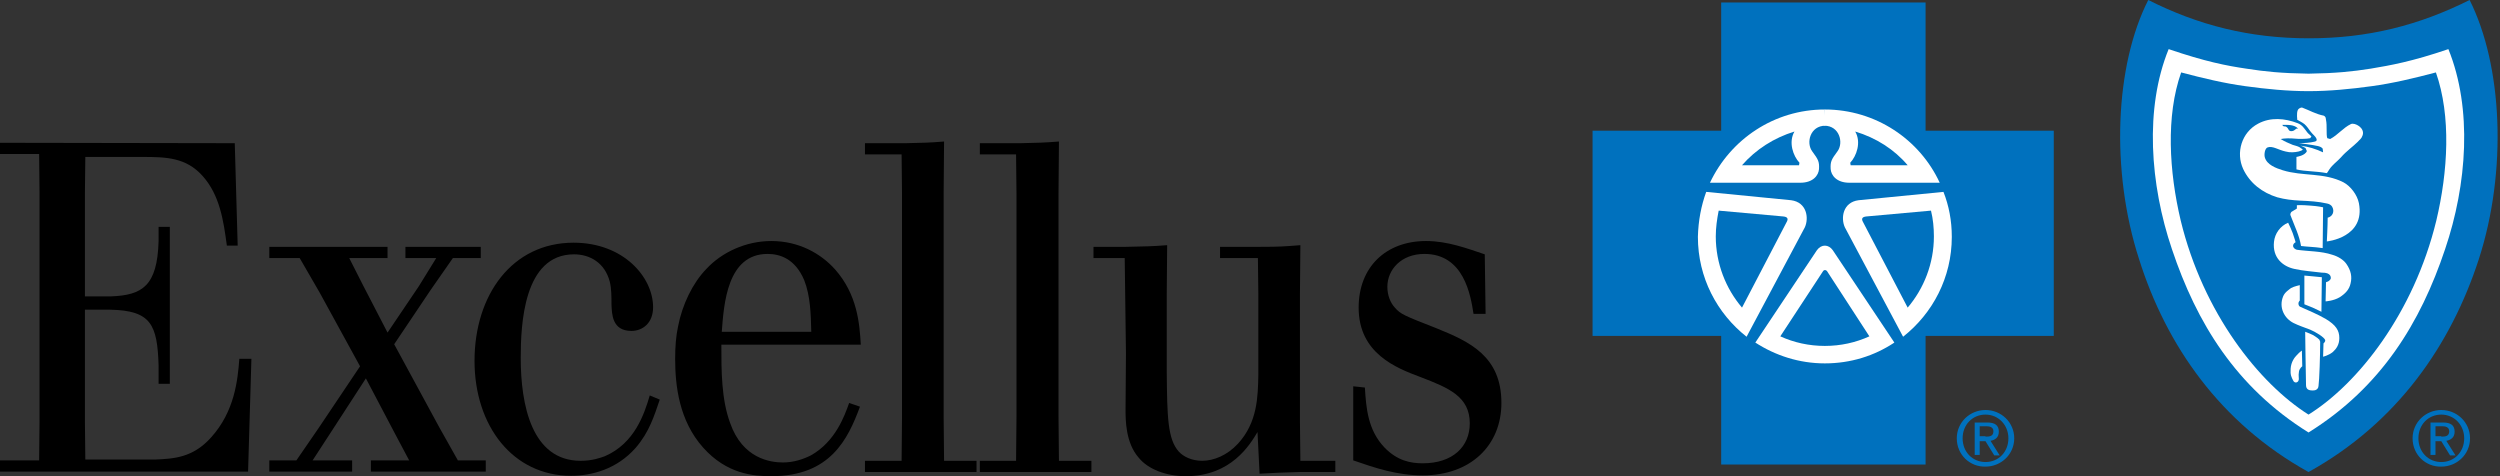
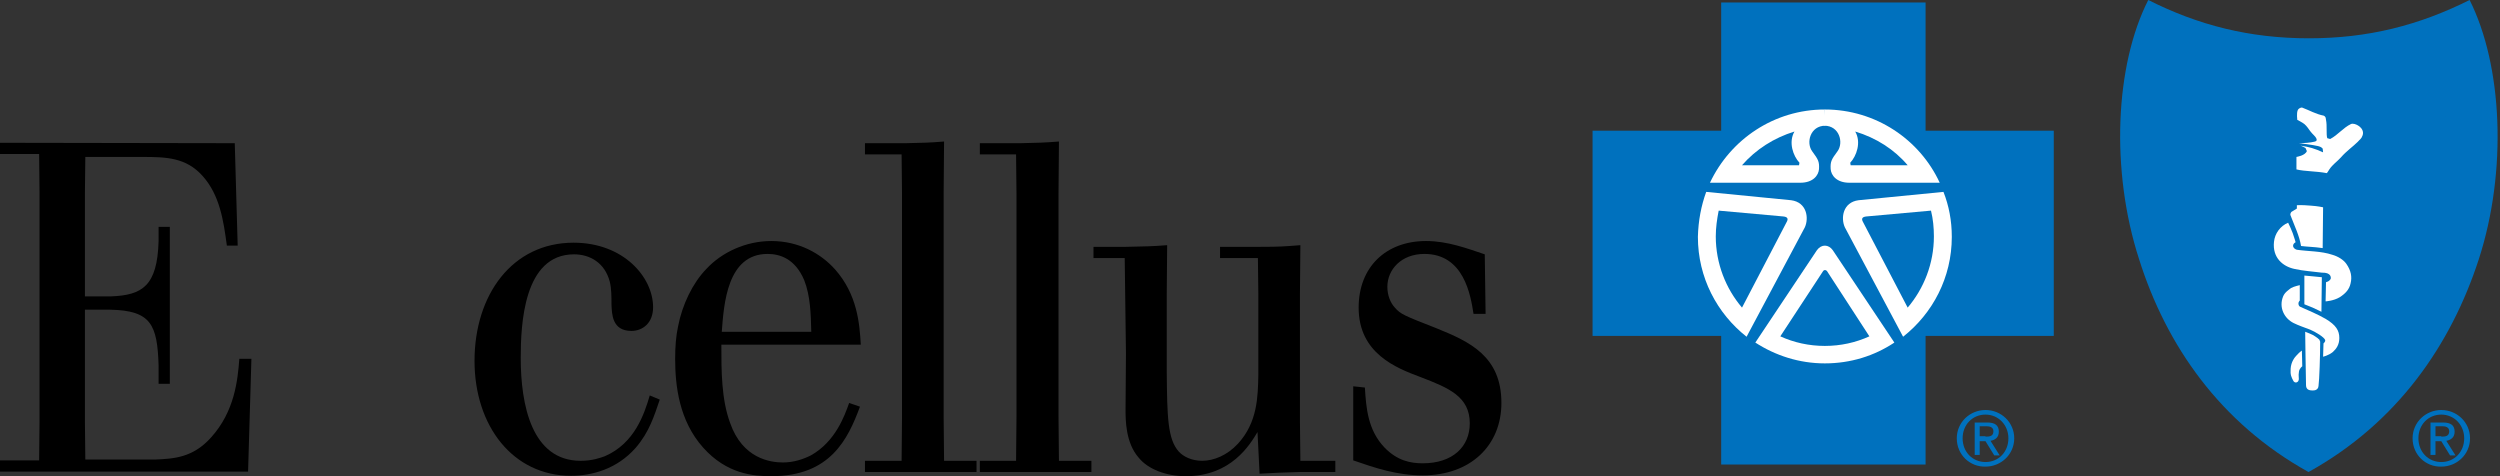
<svg xmlns="http://www.w3.org/2000/svg" width="147" height="28" viewBox="0 0 147 28" fill="none">
  <rect x="0" y="0" width="147" height="28" fill="#333333" stroke="none" />
  <path d="M13.804 8.42L13.976 14.441H13.339C13.143 12.972 12.923 11.479 11.92 10.354C10.941 9.252 9.766 9.228 8.346 9.228H5.017L4.993 11.357V17.427H6.535C8.346 17.354 9.252 16.84 9.325 14.172V13.34H9.986V22.567H9.325V21.49C9.252 19.091 8.885 18.259 6.486 18.21H4.993V24.794L5.017 27.021H9.129C10.206 26.972 11.332 26.924 12.409 25.724C13.804 24.182 13.976 22.347 14.073 21.098H14.783L14.587 27.731H0V27.07H2.301L2.325 24.77V11.357L2.301 9.056H0V8.396" fill="black" />
-   <path d="M28.269 14.514V15.175H26.629L25.332 17.035L23.178 20.241L25.822 25.112L26.923 27.07H28.563V27.73H21.808V27.07H24.059L23.227 25.503L21.514 22.248L19.385 25.528L18.381 27.07H20.706V27.73H15.836V27.07H17.427L18.724 25.185L21.171 21.538L18.797 17.206L17.622 15.175H15.836V14.514H22.787V15.175H20.535L21.367 16.814L22.787 19.556L24.622 16.839L25.65 15.175H23.839V14.514" fill="black" />
  <path d="M38.794 23.497C38.475 24.427 38.182 25.406 37.374 26.336C36.273 27.584 34.804 27.976 33.58 27.976C30.154 27.976 27.902 25.039 27.902 21.221C27.902 17.353 30.105 14.27 33.727 14.27C36.664 14.27 38.402 16.301 38.402 18.063C38.402 19.018 37.766 19.458 37.129 19.458C35.979 19.458 35.979 18.455 35.955 17.892C35.955 17.451 35.955 16.986 35.857 16.57C35.563 15.444 34.682 14.955 33.752 14.955C30.79 14.955 30.619 19.067 30.619 21.049C30.619 23.791 31.255 27.095 34.143 27.095C34.829 27.095 35.294 26.923 35.563 26.826C37.325 26.067 37.888 24.329 38.206 23.252" fill="black" />
  <path d="M42.441 19.508C42.563 17.868 42.759 14.931 45.133 14.931C45.843 14.931 46.748 15.2 47.287 16.473C47.654 17.403 47.678 18.48 47.703 19.508H42.441ZM49.93 23.693C49.661 24.452 49.122 25.969 47.678 26.777C47.238 26.997 46.675 27.193 46.038 27.193C45.304 27.193 43.664 26.973 42.93 24.868C42.416 23.473 42.416 21.808 42.416 20.266H50.615C50.542 19.043 50.42 17.329 49.098 15.836C48.241 14.882 46.944 14.172 45.353 14.172C43.86 14.172 42.441 14.833 41.535 15.812C40.727 16.644 40.115 17.917 39.871 19.189C39.748 19.752 39.699 20.389 39.699 21.098C39.699 22.714 39.944 24.745 41.339 26.312C42.734 27.878 44.301 28 45.353 28C48.829 28 49.857 25.822 50.566 23.913L49.93 23.693Z" fill="black" />
  <path d="M53.308 8.419C54.287 8.395 54.605 8.395 55.511 8.321L55.486 11.356V24.549L55.511 27.094H57.42V27.755H50.86V27.094H53.014L53.038 24.549V11.356L53.014 9.08H50.86V8.419" fill="black" />
  <path d="M60.038 8.419C61.017 8.395 61.336 8.395 62.266 8.321L62.241 11.356V24.549L62.266 27.094H64.175V27.755H57.615V27.094H59.745L59.769 24.549V11.356L59.745 9.08H57.615V8.419" fill="black" />
  <path d="M74.112 14.514C75.262 14.514 75.531 14.489 76.462 14.416L76.437 17.255V24.843L76.462 27.094H78.517V27.755H76.437C75.385 27.78 74.969 27.804 74.063 27.853L73.941 25.405C73.5 26.14 72.399 28 69.731 28C68.556 28 67.504 27.584 66.965 26.923C66.182 26.042 66.182 24.696 66.182 24.084L66.206 20.78L66.133 15.175H64.297V14.514H66.206C67.332 14.489 67.724 14.489 68.629 14.416L68.605 17.255V21.881C68.629 24.5 68.654 25.822 69.315 26.556C69.584 26.85 70.073 27.094 70.685 27.094C71.371 27.094 72.154 26.776 72.79 26.091C73.941 24.843 73.965 23.325 73.99 22.052V17.255L73.965 15.175H71.738V14.514" fill="black" />
  <path d="M80.255 22.787C80.329 23.987 80.427 25.284 81.406 26.312C82.164 27.095 82.948 27.242 83.657 27.242C85.42 27.242 86.423 26.263 86.423 24.892C86.423 23.326 85.199 22.812 83.535 22.175C82.091 21.637 79.888 20.78 79.888 18.088C79.888 15.714 81.479 14.172 83.853 14.172C85.126 14.172 86.276 14.612 87.304 14.955L87.353 18.455H86.643C86.472 17.354 86.08 14.931 83.755 14.931C82.385 14.931 81.577 15.861 81.577 16.864C81.577 17.354 81.748 17.794 82.017 18.088C82.36 18.48 82.556 18.553 84.49 19.312C86.423 20.095 88.283 20.952 88.283 23.693C88.283 26.189 86.472 27.952 83.657 27.952C82.14 27.952 80.843 27.511 79.57 27.07V22.714" fill="black" />
  <path d="M115.059 25.773C115.059 24.818 115.843 24.108 116.748 24.108C117.654 24.108 118.437 24.818 118.437 25.773C118.437 26.727 117.654 27.437 116.748 27.437C115.843 27.462 115.059 26.752 115.059 25.773ZM116.748 27.168C117.507 27.168 118.094 26.58 118.094 25.773C118.094 24.989 117.507 24.378 116.748 24.378C115.99 24.378 115.402 24.965 115.402 25.773C115.402 26.58 115.99 27.168 116.748 27.168ZM116.406 26.752H116.112V24.843H116.846C117.311 24.843 117.531 25.014 117.531 25.381C117.531 25.724 117.311 25.871 117.042 25.92L117.58 26.776H117.262L116.748 25.944H116.406V26.752ZM116.748 25.675C116.993 25.675 117.213 25.65 117.213 25.357C117.213 25.112 116.993 25.063 116.797 25.063H116.406V25.65H116.748V25.675Z" fill="#0071BE" />
  <path d="M141.86 25.773C141.86 24.818 142.643 24.108 143.549 24.108C144.455 24.108 145.238 24.818 145.238 25.773C145.238 26.727 144.455 27.437 143.549 27.437C142.643 27.462 141.86 26.752 141.86 25.773ZM143.549 27.168C144.308 27.168 144.895 26.58 144.895 25.773C144.895 24.989 144.308 24.378 143.549 24.378C142.79 24.378 142.203 24.965 142.203 25.773C142.203 26.58 142.79 27.168 143.549 27.168ZM143.206 26.752H142.913V24.843H143.647C144.112 24.843 144.332 25.014 144.332 25.381C144.332 25.724 144.112 25.871 143.843 25.92L144.381 26.776H144.063L143.549 25.944H143.206V26.752ZM143.549 25.675C143.794 25.675 144.014 25.65 144.014 25.357C144.014 25.112 143.794 25.063 143.598 25.063H143.206V25.65H143.549V25.675Z" fill="#0071BE" />
  <path d="M113.224 27.314V19.751H120.762V7.685H113.224V0.146H101.206V7.685H93.643V19.751H101.206V27.314" fill="#0071BE" />
  <path d="M100.325 11.283L105.318 11.773C106.248 11.895 106.371 12.825 106.126 13.364L102.699 19.801C100.962 18.43 99.836 16.325 99.836 13.927C99.86 12.972 100.031 12.091 100.325 11.283Z" fill="white" />
  <path d="M107.325 7.392C106.444 7.392 106.175 8.396 106.566 8.91C106.909 9.375 106.982 9.497 106.958 9.938C106.934 10.305 106.615 10.745 105.857 10.745H100.545C101.745 8.2 104.315 6.438 107.301 6.438" fill="white" />
  <path d="M101.059 12.385L104.853 12.727C105.122 12.752 105.147 12.874 105.073 13.021L102.43 18.088C101.475 16.962 100.888 15.493 100.888 13.902C100.888 13.388 100.961 12.874 101.059 12.385Z" fill="#0071BE" />
  <path d="M105.514 7.734C105.147 8.371 105.441 9.178 105.808 9.57L105.783 9.717H102.43C103.238 8.787 104.315 8.102 105.514 7.734Z" fill="#0071BE" />
  <path d="M114.276 11.283L109.283 11.773C108.353 11.895 108.231 12.825 108.476 13.364L111.902 19.801C113.64 18.43 114.766 16.325 114.766 13.927C114.766 12.972 114.594 12.091 114.276 11.283Z" fill="white" />
  <path d="M107.276 7.392C108.157 7.392 108.427 8.396 108.035 8.91C107.692 9.375 107.619 9.497 107.643 9.938C107.668 10.305 107.986 10.745 108.745 10.745H114.056C112.881 8.2 110.287 6.438 107.301 6.438" fill="white" />
  <path d="M113.542 12.385L109.748 12.727C109.479 12.752 109.455 12.874 109.528 13.021L112.171 18.088C113.126 16.962 113.713 15.493 113.713 13.902C113.713 13.388 113.664 12.874 113.542 12.385Z" fill="#0071BE" />
  <path d="M109.087 7.734C109.455 8.371 109.161 9.178 108.794 9.57L108.818 9.717H112.171C111.388 8.787 110.311 8.102 109.087 7.734Z" fill="#0071BE" />
  <path d="M107.301 21.367C108.818 21.367 110.213 20.926 111.388 20.143L107.766 14.71C107.521 14.367 107.105 14.342 106.836 14.71L103.213 20.143C104.388 20.902 105.783 21.367 107.301 21.367Z" fill="white" />
  <path d="M135.741 27.755C140.955 24.867 144.112 20.29 145.752 15.248C147.441 10.035 147.147 3.843 145.213 0C142.227 1.493 139.241 2.252 135.766 2.252C132.29 2.252 129.28 1.493 126.318 0C124.36 3.843 124.091 10.035 125.78 15.248C127.371 20.29 130.528 24.867 135.741 27.755Z" fill="#0071BE" />
-   <path d="M135.741 25.43C140.024 22.762 142.325 18.968 143.769 14.66C145.066 10.842 145.385 6.388 143.965 2.888C141.811 3.622 140.563 3.842 139.388 4.038C138.311 4.209 137.332 4.307 135.741 4.332C134.15 4.307 133.171 4.209 132.094 4.038C130.92 3.867 129.671 3.622 127.517 2.888C126.098 6.363 126.416 10.842 127.713 14.66C129.157 18.968 131.458 22.762 135.741 25.43Z" fill="white" />
  <path d="M135.741 24.378C138.654 22.567 141.934 18.406 143.255 12.972C143.941 10.084 144.136 6.829 143.231 4.259C141.934 4.601 140.71 4.895 139.462 5.066C138.213 5.238 136.965 5.36 135.741 5.36C134.517 5.36 133.269 5.238 132.021 5.066C130.773 4.895 129.549 4.601 128.252 4.259C127.346 6.829 127.542 10.084 128.227 12.972C129.549 18.406 132.829 22.542 135.741 24.378Z" fill="#0071BE" />
-   <path d="M132.78 7.27C131.801 7.784 131.458 8.983 131.899 9.937C132.29 10.77 133.024 11.332 133.906 11.602C134.346 11.724 134.787 11.773 135.252 11.797C135.815 11.822 136.304 11.847 136.843 11.969C136.965 11.993 137.087 12.067 137.136 12.165C137.283 12.434 137.161 12.728 136.867 12.801C136.867 13.266 136.818 14.196 136.818 14.196C136.818 14.196 139.094 13.976 138.703 11.944C138.605 11.455 138.213 10.941 137.797 10.721C136.647 10.133 135.399 10.378 134.224 10.011C133.832 9.888 133.294 9.693 133.171 9.252C133.122 9.081 133.171 8.714 133.343 8.665C133.636 8.567 133.955 8.812 134.395 8.909C134.664 8.983 134.934 8.958 135.154 8.909C135.252 8.885 135.399 8.836 135.399 8.787L135.227 8.665C135.105 8.591 134.958 8.567 134.811 8.518C134.566 8.42 134.346 8.322 134.101 8.175C134.322 8.126 134.689 8.126 134.934 8.151C135.105 8.175 135.668 8.175 135.839 8.126L135.913 8.028C135.839 7.93 135.741 7.881 135.668 7.784C135.496 7.563 135.374 7.343 135.105 7.245C134.346 6.951 133.514 6.878 132.78 7.27Z" fill="white" />
  <path d="M136.573 14.588L136.598 12.189C136.598 12.189 136.28 12.116 135.864 12.091C135.301 12.042 135.056 12.067 135.056 12.067V12.262L134.738 12.458C134.713 12.483 134.64 12.581 134.689 12.679C134.909 13.266 135.203 13.853 135.301 14.465C135.692 14.514 136.059 14.514 136.573 14.588Z" fill="white" />
  <path d="M133.71 14.221C133.612 15.151 134.224 15.665 134.909 15.812C135.447 15.934 135.961 15.958 136.524 16.032C136.598 16.032 136.745 16.032 136.867 16.081C136.965 16.13 137.014 16.179 137.038 16.252C137.063 16.35 137.063 16.399 136.989 16.472C136.94 16.546 136.769 16.595 136.769 16.595L136.745 17.721C136.745 17.721 137.21 17.696 137.577 17.476C137.92 17.256 138.14 17.011 138.213 16.668C138.311 16.276 138.238 15.909 137.968 15.518C137.797 15.273 137.479 15.077 137.136 14.979C136.475 14.759 135.741 14.784 135.056 14.686C134.958 14.661 134.86 14.588 134.836 14.49C134.811 14.319 134.982 14.245 134.982 14.245C134.982 14.245 134.909 13.976 134.811 13.707C134.738 13.511 134.615 13.242 134.542 13.095C134.077 13.29 133.759 13.731 133.71 14.221Z" fill="white" />
  <path d="M136.524 16.301L136.5 18.332L135.986 18.088L135.497 17.892V16.203C135.937 16.252 136.133 16.252 136.524 16.301Z" fill="white" />
  <path d="M134.248 17.427C133.979 18.087 134.322 18.724 134.86 18.993C135.154 19.14 135.521 19.262 135.839 19.384C136.133 19.507 136.671 19.825 136.72 19.996C136.745 20.094 136.622 20.192 136.622 20.192L136.598 20.975C136.598 20.975 136.916 20.902 137.161 20.706C137.381 20.51 137.552 20.266 137.552 19.874C137.552 19.433 137.357 19.115 136.745 18.748C136.28 18.479 135.692 18.234 135.252 18.038C135.178 18.014 135.129 17.892 135.154 17.794C135.178 17.72 135.227 17.671 135.227 17.671V16.766C135.227 16.766 134.885 16.839 134.713 16.937C134.591 17.035 134.346 17.182 134.248 17.427Z" fill="white" />
  <path d="M136.427 20.094L136.378 19.972C136.231 19.825 136.035 19.727 136.01 19.703C135.864 19.629 135.545 19.507 135.545 19.507C135.545 19.507 135.57 21.587 135.594 22.64C135.594 22.884 135.741 22.958 135.962 22.958C136.255 22.982 136.329 22.787 136.329 22.689C136.378 22.37 136.427 20.878 136.427 20.094Z" fill="white" />
  <path d="M136.647 6.804C136.745 6.877 136.745 6.877 136.769 7.048C136.843 7.391 136.769 7.905 136.843 8.125L137.014 8.174C137.479 7.929 137.773 7.513 138.238 7.293C138.458 7.195 139.07 7.513 138.923 7.954C138.85 8.174 138.752 8.199 138.629 8.346C138.36 8.615 137.968 8.884 137.65 9.251C137.43 9.496 137.161 9.667 136.965 9.961C136.916 10.059 136.818 10.181 136.818 10.181C136.182 10.059 135.521 10.083 135.031 9.961V9.227C135.031 9.227 135.545 9.153 135.643 8.884L135.57 8.713C135.472 8.639 135.325 8.59 135.276 8.566C135.79 8.639 136.108 8.737 136.598 8.957L136.573 8.737C136.5 8.664 136.475 8.639 136.304 8.59C136.01 8.517 135.178 8.419 135.178 8.419C135.178 8.419 135.57 8.419 135.888 8.37C136.035 8.346 136.182 8.321 136.206 8.272C136.255 8.199 136.182 8.076 136.059 7.954C135.986 7.881 135.913 7.807 135.839 7.709C135.766 7.611 135.643 7.415 135.496 7.293C135.374 7.195 135.08 7.048 135.08 7.048C135.08 7.048 135.031 6.657 135.105 6.485C135.154 6.363 135.325 6.29 135.399 6.339C135.79 6.485 136.157 6.706 136.647 6.804Z" fill="white" />
  <path d="M135.031 7.563C134.934 7.636 134.86 7.71 134.762 7.71C134.542 7.734 134.591 7.563 134.444 7.465C134.346 7.391 134.273 7.489 134.199 7.342C134.517 7.342 134.909 7.318 135.129 7.563H135.031Z" fill="#0071BE" />
  <path d="M107.203 15.934C107.252 15.861 107.35 15.861 107.423 15.934L109.92 19.777C109.112 20.144 108.231 20.34 107.301 20.34C106.371 20.34 105.489 20.144 104.682 19.777L107.203 15.934C107.276 15.861 107.35 15.861 107.423 15.934H107.203Z" fill="#0071BE" />
  <path d="M135.056 20.878C134.934 21 134.713 21.269 134.689 21.685C134.664 22.052 134.738 22.175 134.836 22.371C134.909 22.542 135.105 22.517 135.154 22.371C135.203 22.248 135.129 22.126 135.178 21.857C135.203 21.661 135.374 21.538 135.374 21.538L135.35 20.608C135.374 20.608 135.227 20.682 135.056 20.878Z" fill="white" />
</svg>